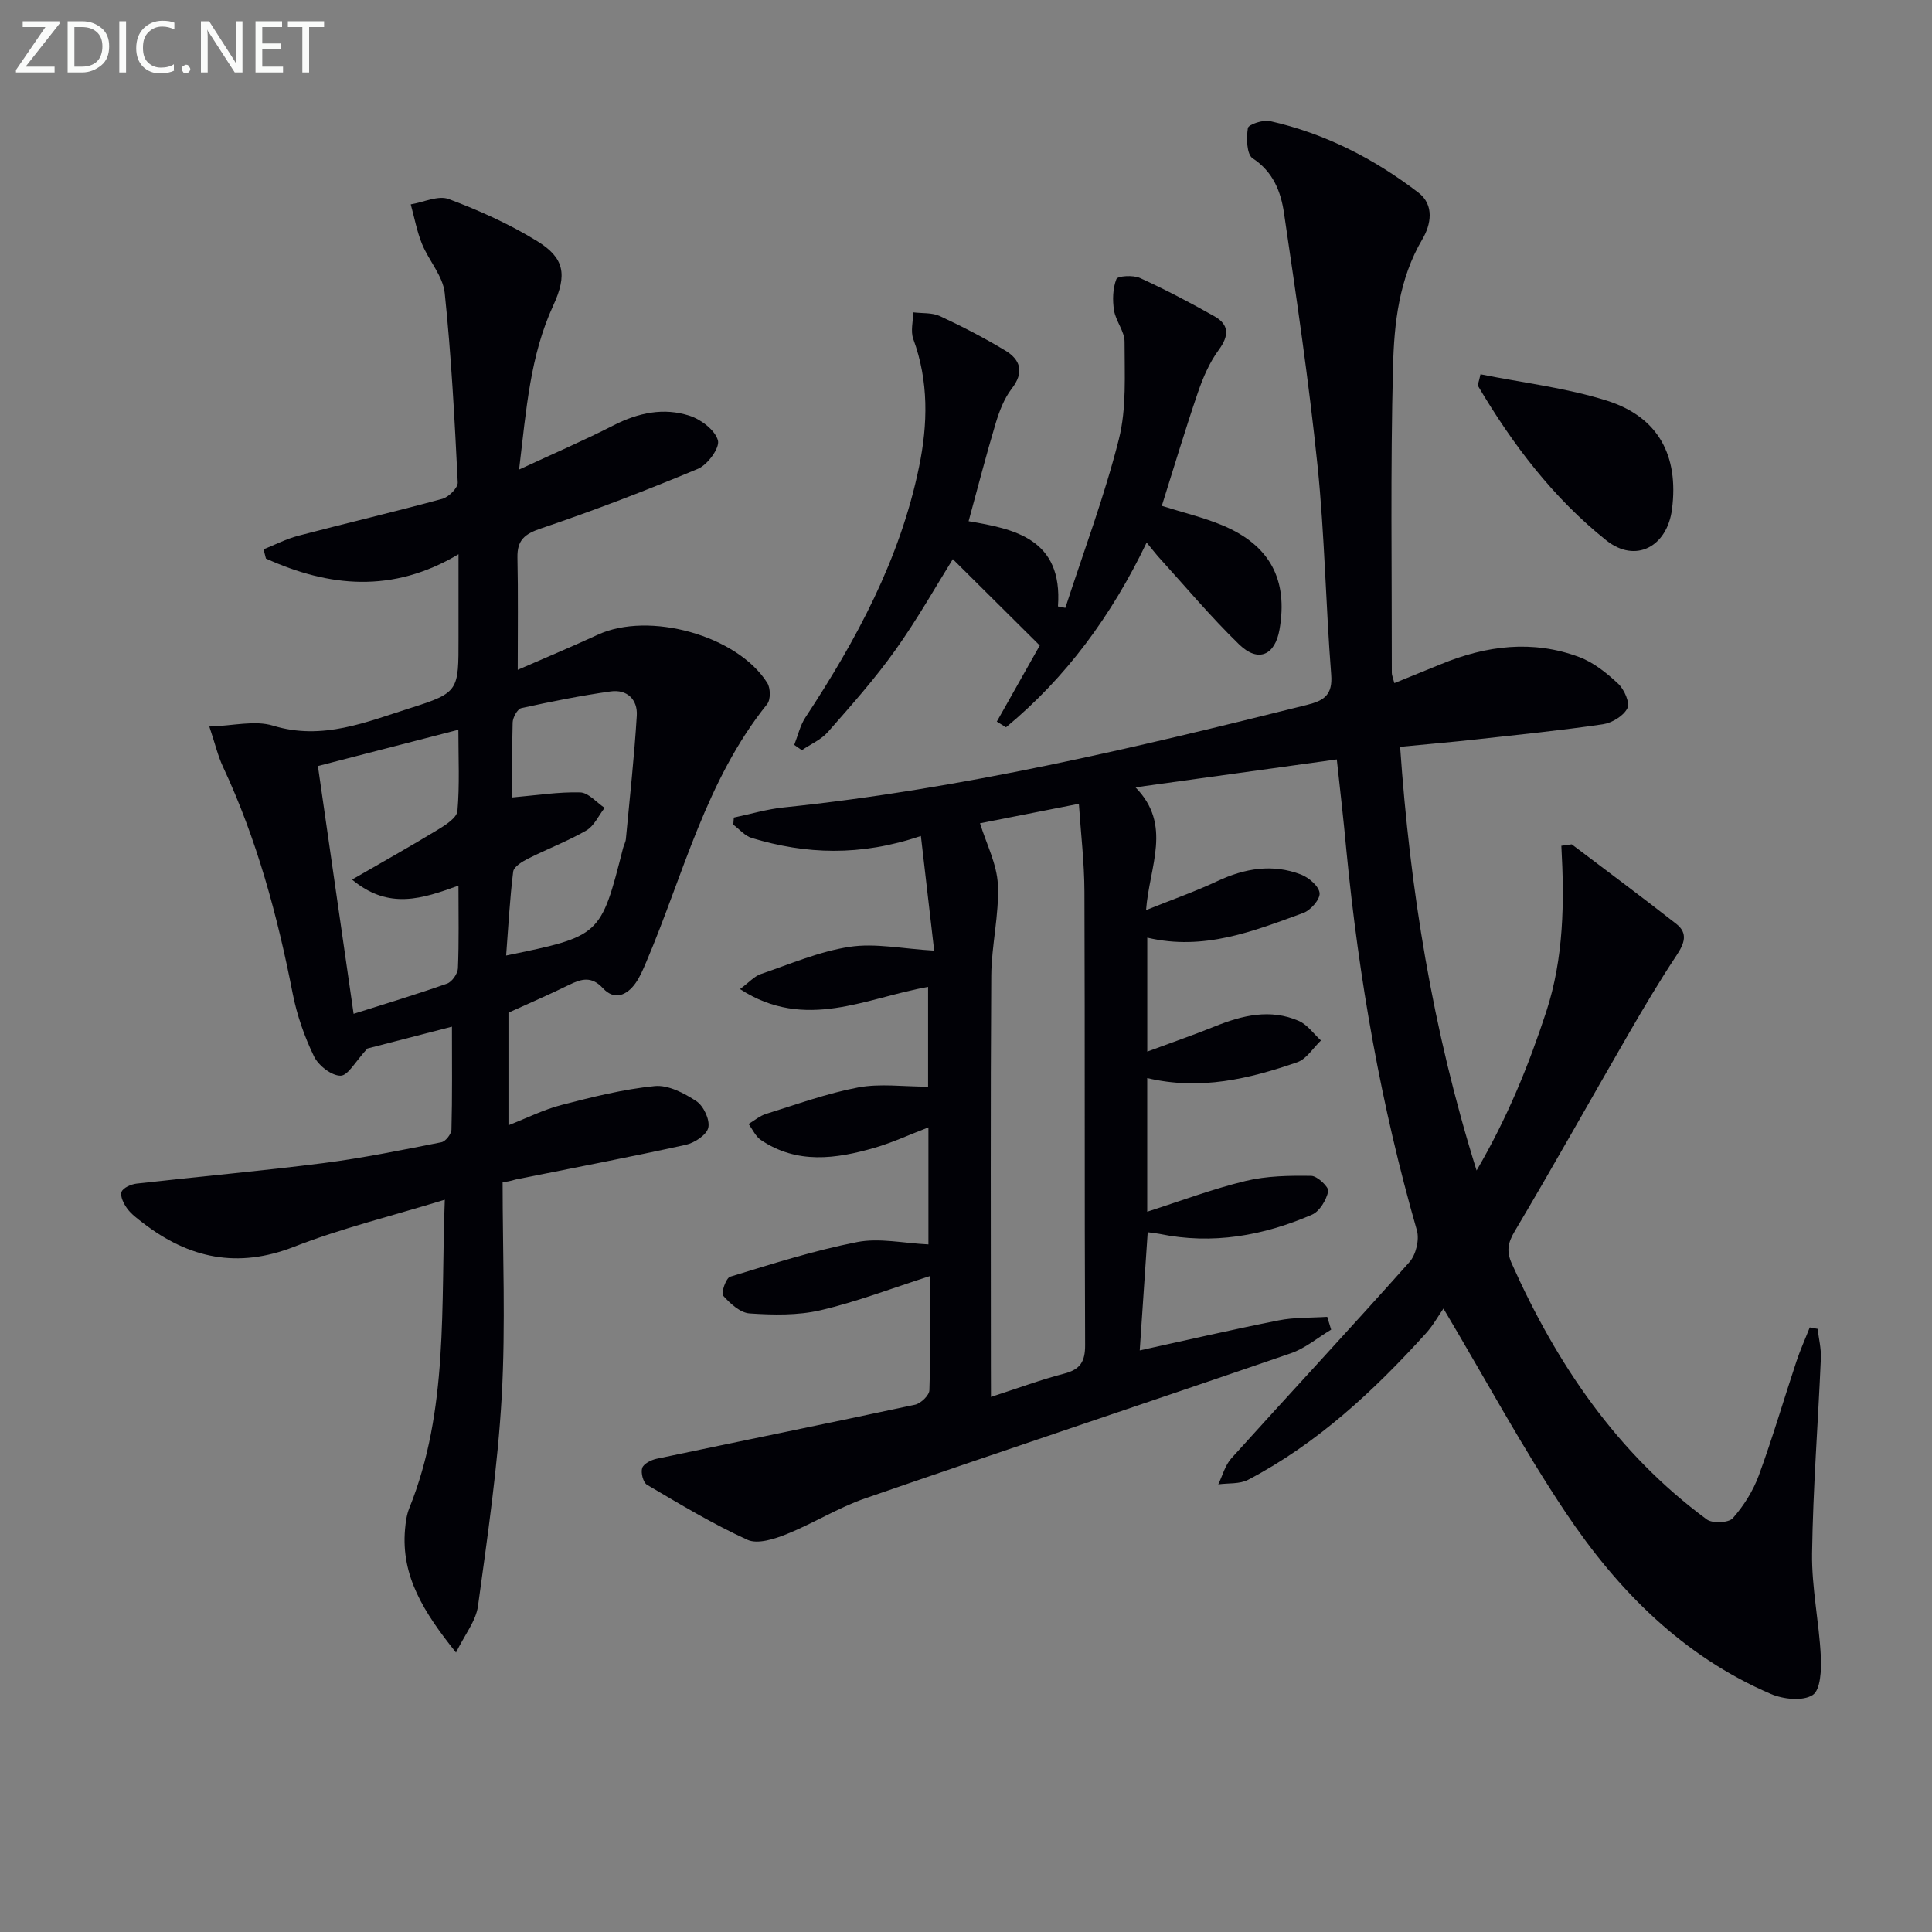
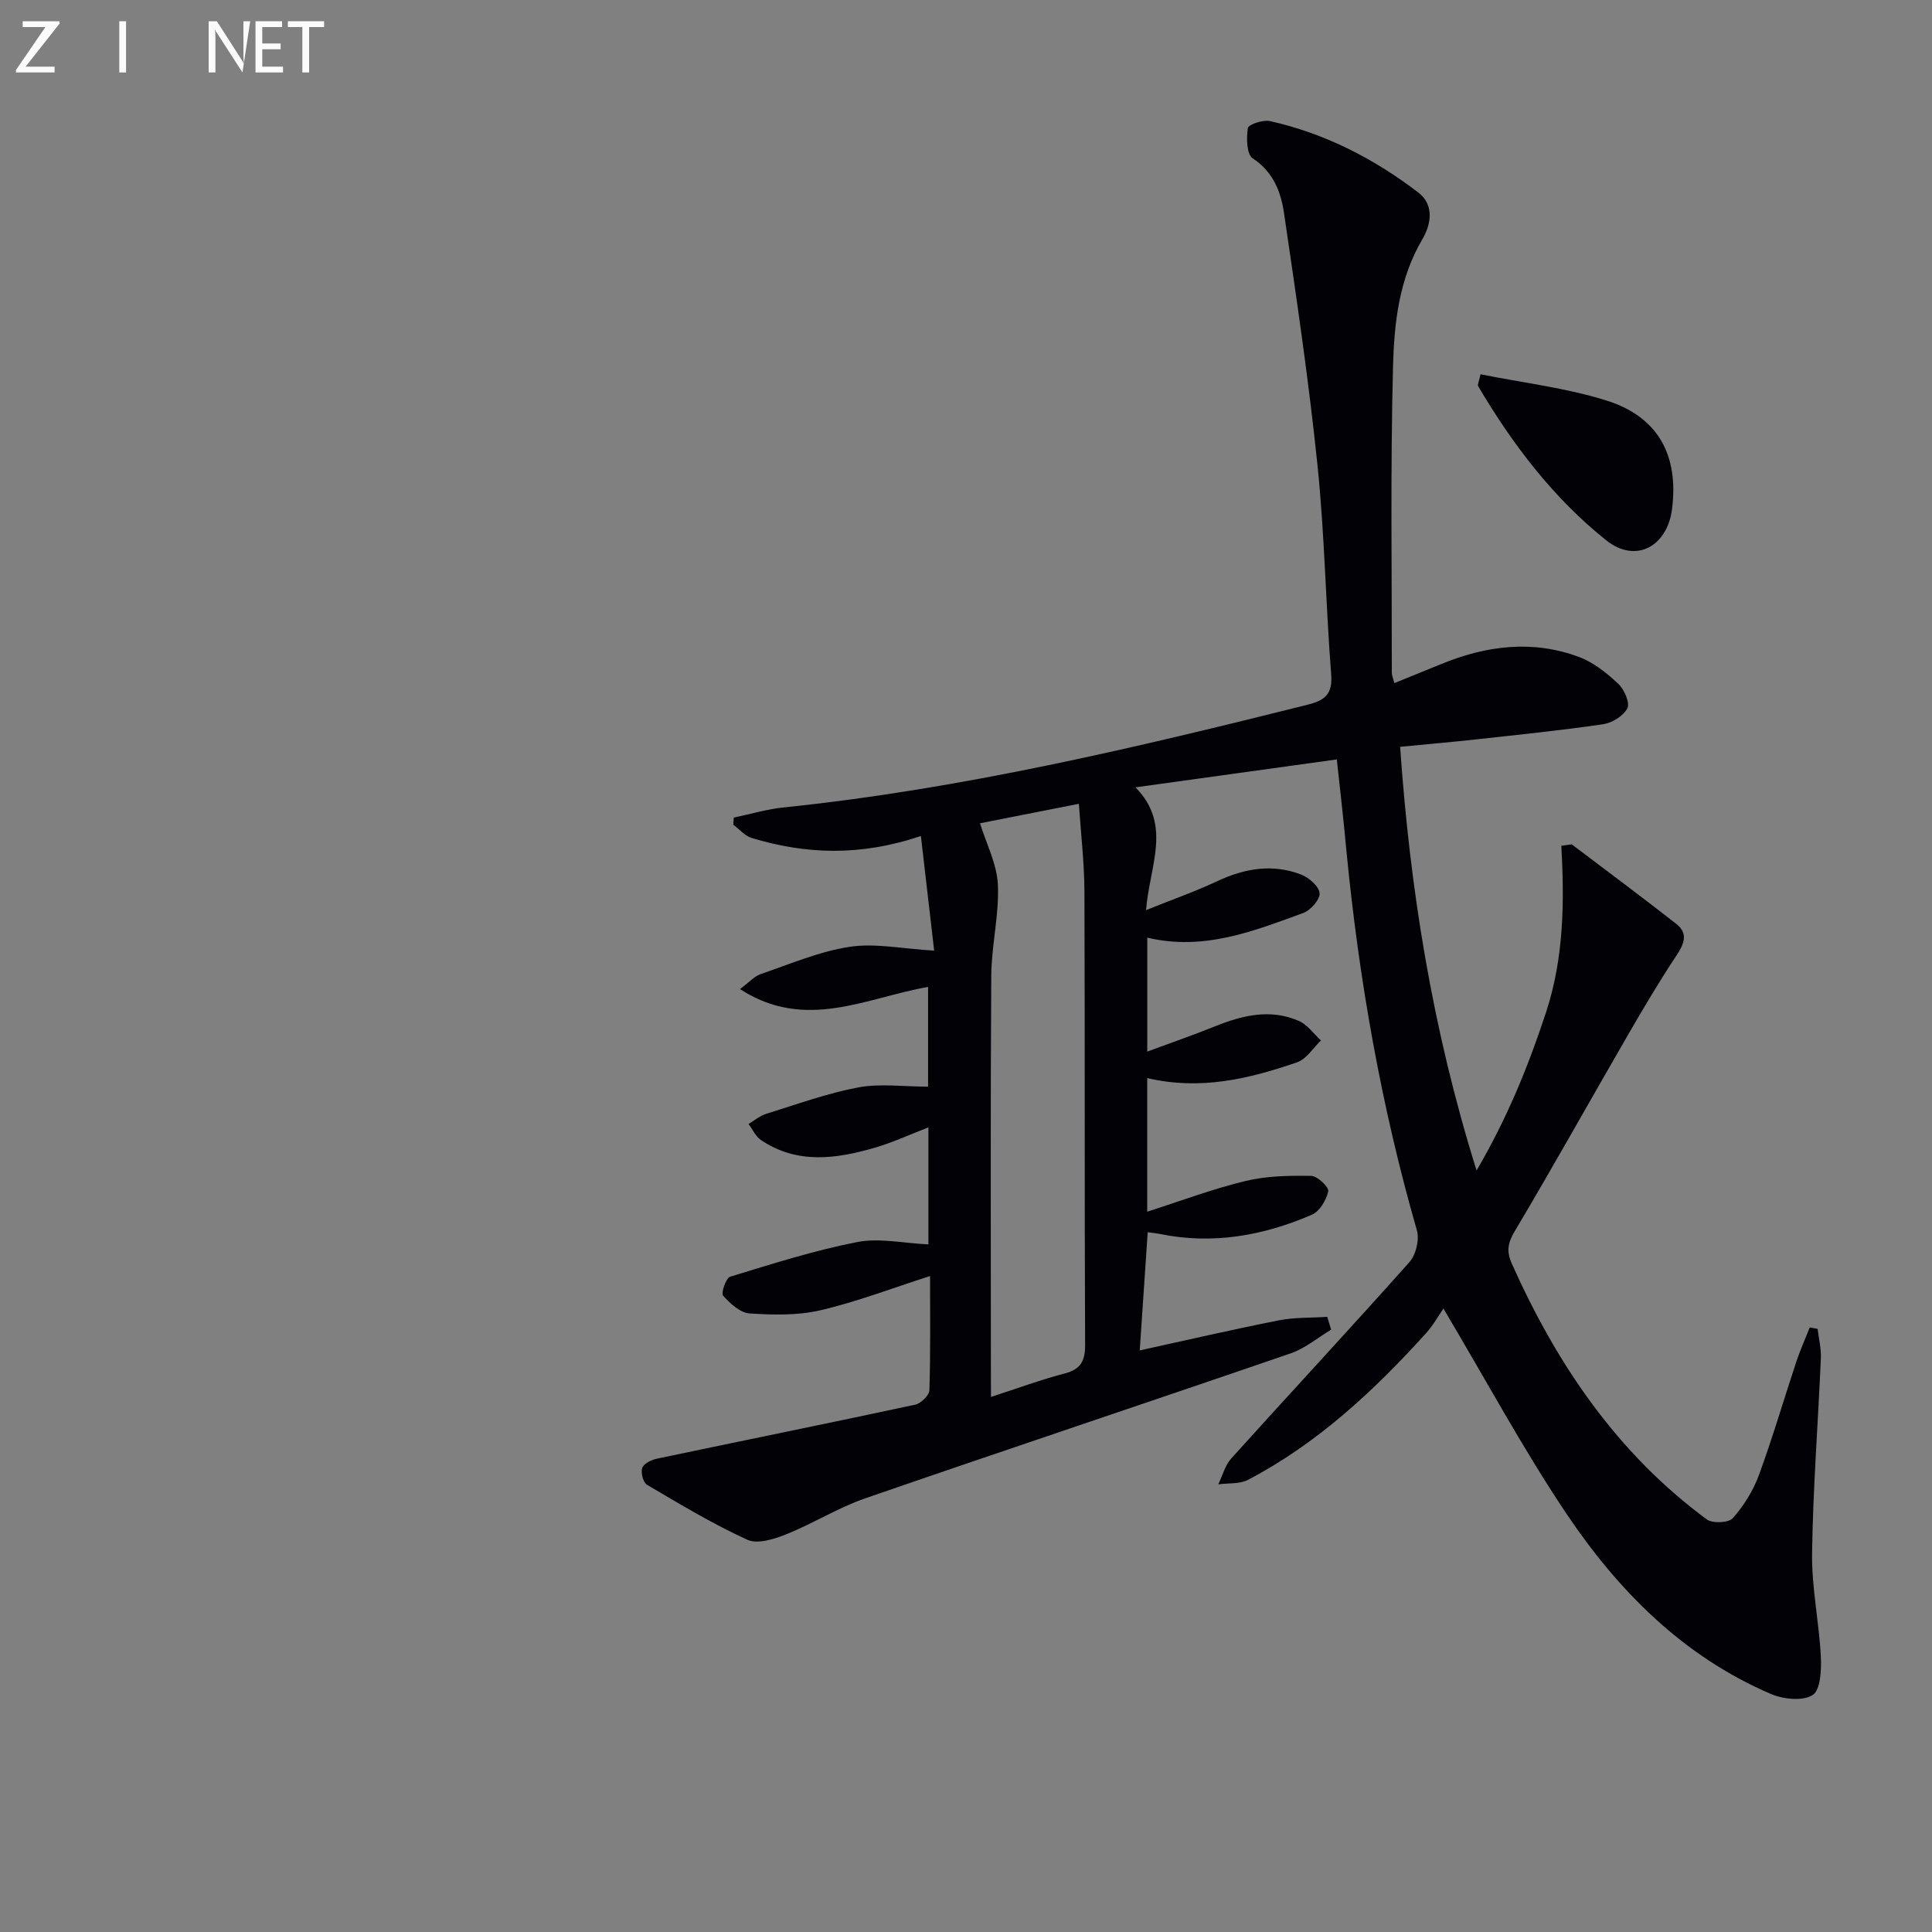
<svg xmlns="http://www.w3.org/2000/svg" enable-background="new 0 0 400 400" viewBox="0 0 400 400">
  <rect x="0" y="0" width="400" height="400" fill="#808080" stroke="none" />
  <path d="m276.77 157.23c-14.17 1.96-27.64 3.83-41.68 5.78 7.68 7.8 2.87 16.32 2.19 25.42 5.36-2.16 10.16-3.84 14.74-5.99 5.69-2.67 11.45-3.65 17.36-1.37 1.62.63 3.71 2.43 3.83 3.85.11 1.3-1.86 3.55-3.38 4.1-10.28 3.75-20.57 7.89-32.3 5.11v23.59c4.9-1.82 9.49-3.4 14-5.22 5.7-2.3 11.49-3.7 17.38-1.13 1.78.78 3.07 2.67 4.58 4.05-1.62 1.54-2.98 3.83-4.9 4.5-9.94 3.44-20.08 5.88-31.07 3.28v27.67c6.9-2.21 13.52-4.71 20.35-6.36 4.38-1.06 9.08-1.13 13.62-1.06 1.27.02 3.7 2.37 3.51 3.19-.4 1.81-1.77 4.15-3.36 4.84-10.09 4.37-20.61 6.25-31.59 3.98-.64-.13-1.29-.19-2.43-.34-.55 8.18-1.09 16.17-1.65 24.47 9.82-2.15 19.26-4.34 28.77-6.22 3.27-.65 6.7-.51 10.05-.73.27.88.54 1.76.81 2.65-2.78 1.66-5.36 3.87-8.36 4.9-29.34 10.09-58.79 19.89-88.12 30.03-5.61 1.94-10.74 5.19-16.27 7.41-2.52 1.01-5.99 2.13-8.1 1.17-7.17-3.27-13.98-7.38-20.79-11.39-.8-.47-1.32-2.5-1-3.48.29-.88 1.86-1.67 2.98-1.91 17.84-3.75 35.7-7.37 53.52-11.19 1.19-.26 2.93-1.93 2.96-2.99.25-7.78.14-15.56.14-23.65-7.9 2.53-15.16 5.33-22.66 7.08-4.72 1.1-9.83.99-14.71.66-1.95-.13-4.03-2.06-5.48-3.68-.46-.52.59-3.65 1.46-3.92 8.7-2.66 17.42-5.44 26.33-7.18 4.59-.89 9.58.25 14.72.49 0-7.24 0-15.46 0-24.23-3.88 1.49-7.44 3.15-11.16 4.23-7.99 2.31-16.04 3.44-23.53-1.62-1.1-.74-1.71-2.19-2.55-3.31 1.21-.72 2.34-1.7 3.65-2.1 6.31-1.96 12.58-4.25 19.05-5.47 4.52-.85 9.34-.16 14.47-.16 0-6.48 0-13.47 0-20.65-12.78 2.22-25.37 9.26-38.94.45 1.92-1.43 2.97-2.65 4.27-3.1 6.1-2.08 12.15-4.7 18.44-5.65 5.3-.81 10.91.41 17.49.79-.84-7.3-1.76-15.21-2.75-23.74-12.57 4.25-23.84 3.8-35.04.41-1.41-.43-2.54-1.81-3.8-2.75.04-.49.07-.98.11-1.47 3.44-.72 6.84-1.74 10.32-2.1 36.78-3.8 72.62-12.3 108.38-21.24 3.51-.88 5.31-2.06 4.98-6.25-1.13-14.41-1.35-28.91-2.83-43.28-1.8-17.49-4.38-34.9-6.94-52.29-.64-4.37-2.21-8.53-6.49-11.33-1.25-.82-1.32-4.21-.99-6.27.12-.74 3.15-1.76 4.58-1.44 11.36 2.55 21.54 7.77 30.73 14.81 3.35 2.57 2.59 6.64.83 9.62-4.86 8.24-5.86 17.41-6.09 26.45-.55 21.11-.23 42.25-.25 63.37 0 .46.22.93.53 2.11 3.31-1.35 6.48-2.62 9.64-3.92 9.38-3.86 18.98-5.09 28.64-1.47 2.98 1.12 5.71 3.31 8.07 5.53 1.24 1.16 2.46 3.93 1.89 5.07-.8 1.59-3.18 3.03-5.06 3.31-8.71 1.28-17.47 2.16-26.22 3.13-4.95.55-9.91.97-15.77 1.54 2.05 29.43 6.64 58.37 15.83 87.72 6.42-10.99 10.76-21.72 14.41-32.84 3.65-11.14 3.79-22.68 3.14-34.39.72-.1 1.44-.2 2.15-.3 7.23 5.48 14.53 10.89 21.67 16.49 2.47 1.94 1.63 4.09.03 6.5-3.56 5.36-6.85 10.92-10.07 16.49-7.82 13.51-15.42 27.15-23.4 40.57-1.47 2.47-1.79 4.18-.63 6.78 9.31 20.83 21.79 39.23 40.36 52.94 1.18.87 4.52.72 5.38-.25 2.26-2.55 4.21-5.65 5.39-8.86 2.86-7.78 5.18-15.76 7.8-23.63.79-2.38 1.83-4.67 2.75-7.01.54.1 1.09.2 1.63.3.24 2.04.76 4.08.67 6.11-.58 13.45-1.63 26.9-1.82 40.35-.1 7.09 1.45 14.2 1.81 21.32.14 2.76-.04 6.96-1.68 8.02-2.04 1.32-6.1.89-8.67-.22-18.22-7.81-31.68-21.43-42.45-37.52-8.86-13.23-16.44-27.31-25.33-42.27-1 1.43-2.12 3.47-3.64 5.15-10.78 11.91-22.45 22.78-36.81 30.31-1.74.91-4.1.65-6.17.94.88-1.81 1.41-3.95 2.71-5.39 12.25-13.58 24.72-26.98 36.88-40.64 1.34-1.51 2.09-4.64 1.53-6.57-7.41-25.77-12.02-52.04-14.6-78.69-.56-6.17-1.27-12.24-1.98-18.8zm-71.6 131.99c5.72-1.85 10.37-3.58 15.14-4.82 3.34-.86 4.37-2.48 4.35-5.94-.14-31.28-.02-62.57-.14-93.85-.02-6.05-.75-12.1-1.15-18.19-7.63 1.5-14.52 2.86-20.47 4.03 1.31 4.25 3.51 8.45 3.7 12.73.28 6.23-1.32 12.53-1.37 18.8-.18 26.96-.08 53.92-.08 80.87.02 1.81.02 3.61.02 6.37z" fill="#010106" />
-   <path d="m107.19 138.68c5.39-2.36 11.02-4.7 16.56-7.26 10.6-4.92 28.93.13 35.11 9.98.68 1.08.71 3.46-.03 4.38-12.69 15.78-17.33 35.3-25.03 53.39-.65 1.52-1.29 3.08-2.24 4.41-1.81 2.53-4.37 3.57-6.71 1.04-2.38-2.59-4.47-1.97-7.06-.7-4.02 1.98-8.15 3.75-12.52 5.74v23.31c3.75-1.46 7.24-3.23 10.95-4.19 6.36-1.65 12.81-3.27 19.32-3.92 2.79-.28 6.11 1.46 8.63 3.12 1.49.98 2.83 3.83 2.48 5.47-.31 1.49-2.84 3.17-4.66 3.57-11.67 2.57-23.42 4.8-35.13 7.16-.47.09-.9.35-2.8.59 0 14.77.64 29.57-.18 44.29-.82 14.54-2.94 29.02-4.92 43.47-.43 3.09-2.74 5.93-4.55 9.61-6.68-8.34-11.41-15.83-10.55-25.54.13-1.46.33-2.99.87-4.33 8.19-20.32 6.51-41.69 7.36-63.88-11.02 3.38-21.37 5.9-31.21 9.74-11.67 4.56-21.71 2.42-31.22-4.89-1.18-.91-2.44-1.83-3.31-3-.72-.98-1.51-2.54-1.19-3.46.3-.86 1.99-1.6 3.15-1.73 12.87-1.46 25.77-2.6 38.62-4.24 8.21-1.05 16.34-2.72 24.46-4.32.86-.17 2.06-1.7 2.08-2.63.18-6.81.1-13.63.1-21.3-6.69 1.73-12.84 3.32-17.5 4.52-2.46 2.64-4 5.62-5.56 5.63-1.88.01-4.59-2.11-5.5-4-1.98-4.09-3.53-8.53-4.41-13-3.16-16.18-7.43-31.98-14.44-46.97-1.04-2.22-1.6-4.67-2.82-8.32 4.89-.14 9.4-1.34 13.19-.18 10.26 3.13 19.37-.79 28.54-3.68 10-3.16 9.86-3.63 9.86-14.41 0-5.48 0-10.95 0-17.4-13.67 8.15-26.82 6.79-39.87.89-.16-.64-.33-1.27-.49-1.91 2.38-.95 4.69-2.15 7.15-2.8 9.93-2.61 19.94-4.95 29.85-7.65 1.33-.36 3.26-2.28 3.2-3.4-.65-13.1-1.33-26.2-2.7-39.24-.37-3.5-3.29-6.68-4.7-10.14-1.06-2.61-1.57-5.45-2.33-8.19 2.65-.43 5.69-1.92 7.87-1.1 6.32 2.37 12.6 5.19 18.33 8.73 5.59 3.45 6.26 6.89 3.3 13.32-4.76 10.32-5.56 21.35-7.07 33.96 7.17-3.33 13.46-6.04 19.55-9.15 5.12-2.62 10.42-3.75 15.81-1.97 2.35.77 5.24 2.98 5.81 5.09.41 1.54-2.14 5.04-4.13 5.87-10.68 4.47-21.52 8.63-32.49 12.34-3.41 1.15-4.96 2.42-4.89 6.02.16 7.43.06 14.89.06 23.26zm-34.3 43.43c6.47-3.74 12.21-6.95 17.83-10.37 1.58-.96 3.87-2.44 3.99-3.84.47-5.38.19-10.82.19-16.81-10.28 2.65-19.81 5.11-29.08 7.51 2.51 17.4 4.93 34.21 7.39 51.3 6.5-2.06 12.98-4.01 19.34-6.25 1.03-.36 2.21-2.05 2.26-3.17.23-5.45.11-10.92.11-17.12-7.4 2.67-14.4 5.12-22.03-1.25zm33.18-17.01c5.06-.44 9.57-1.17 14.06-1.04 1.71.05 3.37 2.08 5.05 3.2-1.24 1.59-2.16 3.73-3.77 4.67-3.86 2.23-8.08 3.82-12.08 5.84-1.21.61-2.95 1.67-3.08 2.69-.71 5.7-1.01 11.46-1.46 17.37 19.58-4.03 19.57-4.03 24.2-22.21.16-.64.53-1.25.59-1.9.8-8.52 1.74-17.03 2.26-25.56.2-3.32-2.01-5.49-5.42-5.01-6.2.88-12.37 2.11-18.49 3.46-.8.18-1.75 1.92-1.79 2.96-.16 5.32-.07 10.63-.07 15.53z" fill="#010106" />
-   <path d="m237.4 112.33c-7.3 15.21-16.69 27.95-29.12 38.25-.63-.39-1.27-.79-1.9-1.18 3.28-5.81 6.55-11.61 8.89-15.76-6.67-6.63-12.44-12.36-18-17.88-3.26 5.22-7.24 12.3-11.92 18.87-4.23 5.94-9.12 11.43-13.94 16.92-1.41 1.6-3.58 2.53-5.4 3.77-.52-.37-1.05-.73-1.57-1.1.75-1.9 1.21-4.01 2.31-5.68 10.57-16.05 19.59-32.79 23.52-51.83 1.84-8.9 2.03-17.76-1.18-26.51-.6-1.63-.04-3.68-.01-5.53 1.85.23 3.9.03 5.51.77 4.62 2.15 9.17 4.5 13.53 7.13 3.19 1.92 3.96 4.52 1.34 7.91-1.57 2.04-2.56 4.66-3.32 7.17-1.98 6.6-3.7 13.29-5.6 20.26 9.38 1.59 19.54 3.58 18.5 17.64l1.53.3c3.77-11.62 8.1-23.1 11.08-34.92 1.62-6.42 1.17-13.42 1.18-20.16.01-2.16-1.82-4.27-2.18-6.51-.34-2.12-.27-4.54.49-6.49.26-.65 3.48-.86 4.87-.22 5.24 2.39 10.36 5.08 15.38 7.91 3.13 1.76 3.11 4.03.92 7.01-1.9 2.58-3.23 5.69-4.28 8.74-2.66 7.78-5.01 15.66-7.49 23.52 4.44 1.4 8.65 2.4 12.58 4.04 9.81 4.11 13.59 11.26 11.79 21.56-.93 5.35-4.41 6.92-8.35 3.1-5.95-5.78-11.3-12.18-16.89-18.33-.63-.73-1.23-1.52-2.27-2.77z" fill="#010106" />
  <path d="m306.52 77.49c8.86 1.78 17.75 2.81 26.13 5.45 10.7 3.37 14.95 11.39 13.52 22.49-1 7.74-7.52 11.29-13.61 6.44-10.97-8.75-19.42-19.88-26.55-31.96-.12-.21.12-.62.51-2.42z" fill="#010106" />
  <g fill="#fafbfa">
    <path d="m12.4 4.8-7.1 9h6v1.2h-8v-.5l6.1-8.9h-4.7v-1.2h7.6v.4z" />
-     <path d="m14 14v-9.6h3c1.6 0 2.9.5 4 1.4s1.6 2.2 1.6 3.8-.5 3-1.6 3.9-2.4 1.5-4 1.5h-3zm1.4-8.4v8.2h1.6c1.3 0 2.4-.4 3.1-1.1s1.1-1.8 1.1-3.1-.4-2.3-1.2-3-1.8-1-3.1-1z" />
    <path d="m26.1 4.4v10.6h-1.4v-10.6z" />
-     <path d="m36.1 14.6c-.8.4-1.8.6-2.9.6-1.5 0-2.7-.5-3.6-1.4s-1.4-2.2-1.4-3.8c0-1.7.5-3.1 1.5-4.1s2.3-1.6 3.9-1.6c1 0 1.8.1 2.5.4v1.4c-.8-.4-1.6-.6-2.5-.6-1.2 0-2.1.4-2.9 1.2s-1.1 1.8-1.1 3.2c0 1.3.3 2.3 1 3s1.6 1.1 2.7 1.1c1 0 2-.2 2.7-.7v1.3z" />
-     <path d="m37.6 14.3c0-.2.1-.5.3-.6s.4-.3.6-.3c.3 0 .5.1.6.3s.3.4.3.6-.1.4-.3.6-.4.3-.6.3c-.3 0-.5-.1-.6-.3s-.3-.4-.3-.6z" />
-     <path d="m50.2 15h-1.6l-5.3-8.2c-.2-.2-.3-.5-.4-.7 0 .2.1.7.1 1.5v7.4h-1.4v-10.6h1.7l5.2 8.1c.2.4.4.6.4.7 0-.3-.1-.8-.1-1.5v-7.3h1.4z" />
+     <path d="m50.2 15l-5.3-8.2c-.2-.2-.3-.5-.4-.7 0 .2.1.7.1 1.5v7.4h-1.4v-10.6h1.7l5.2 8.1c.2.4.4.6.4.7 0-.3-.1-.8-.1-1.5v-7.3h1.4z" />
    <path d="m58.6 15h-5.7v-10.6h5.5v1.2h-4.1v3.4h3.8v1.2h-3.8v3.6h4.3z" />
    <path d="m67.1 5.6h-3.1v9.4h-1.4v-9.4h-3v-1.2h7.5z" />
  </g>
</svg>